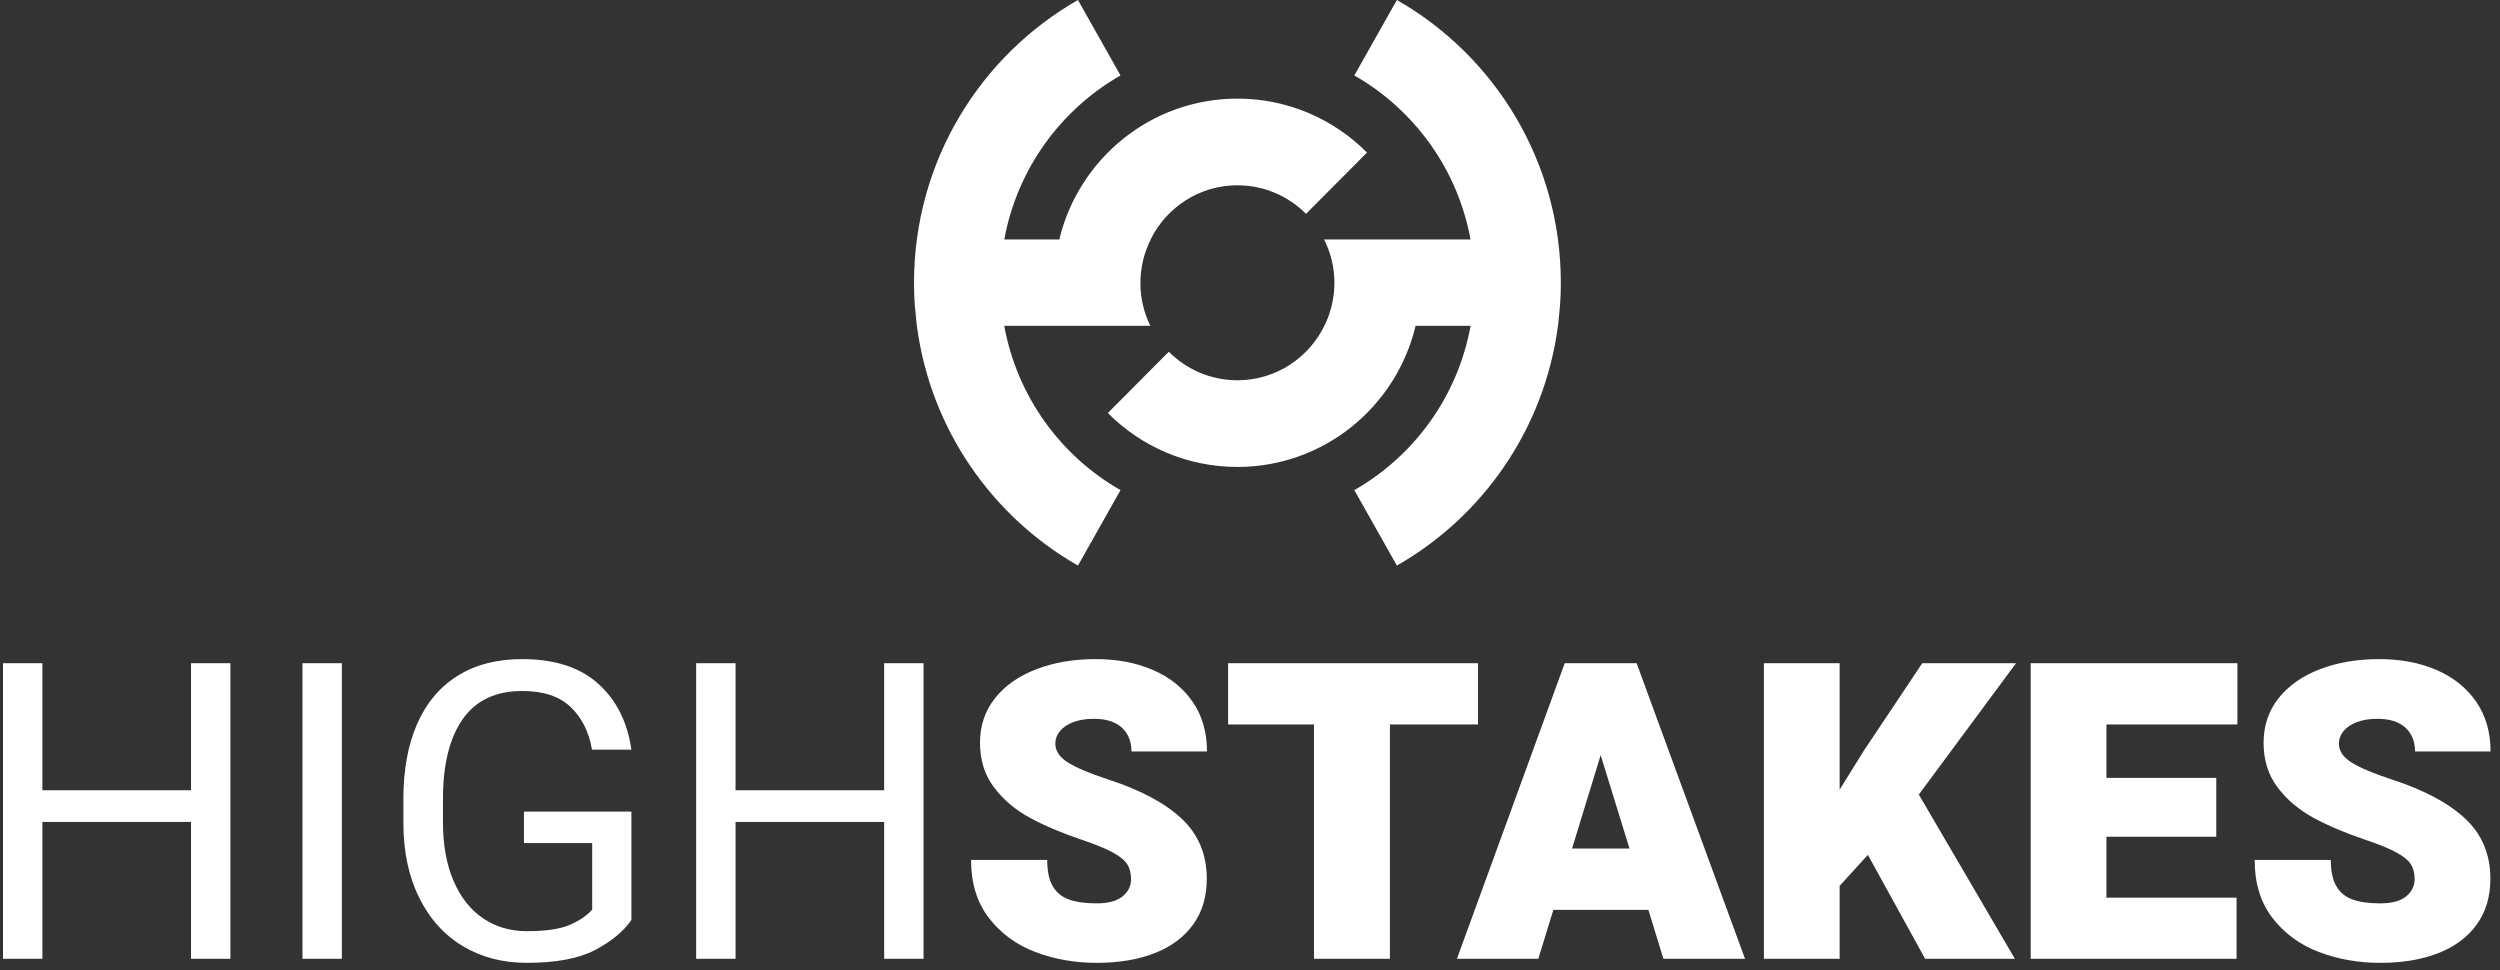
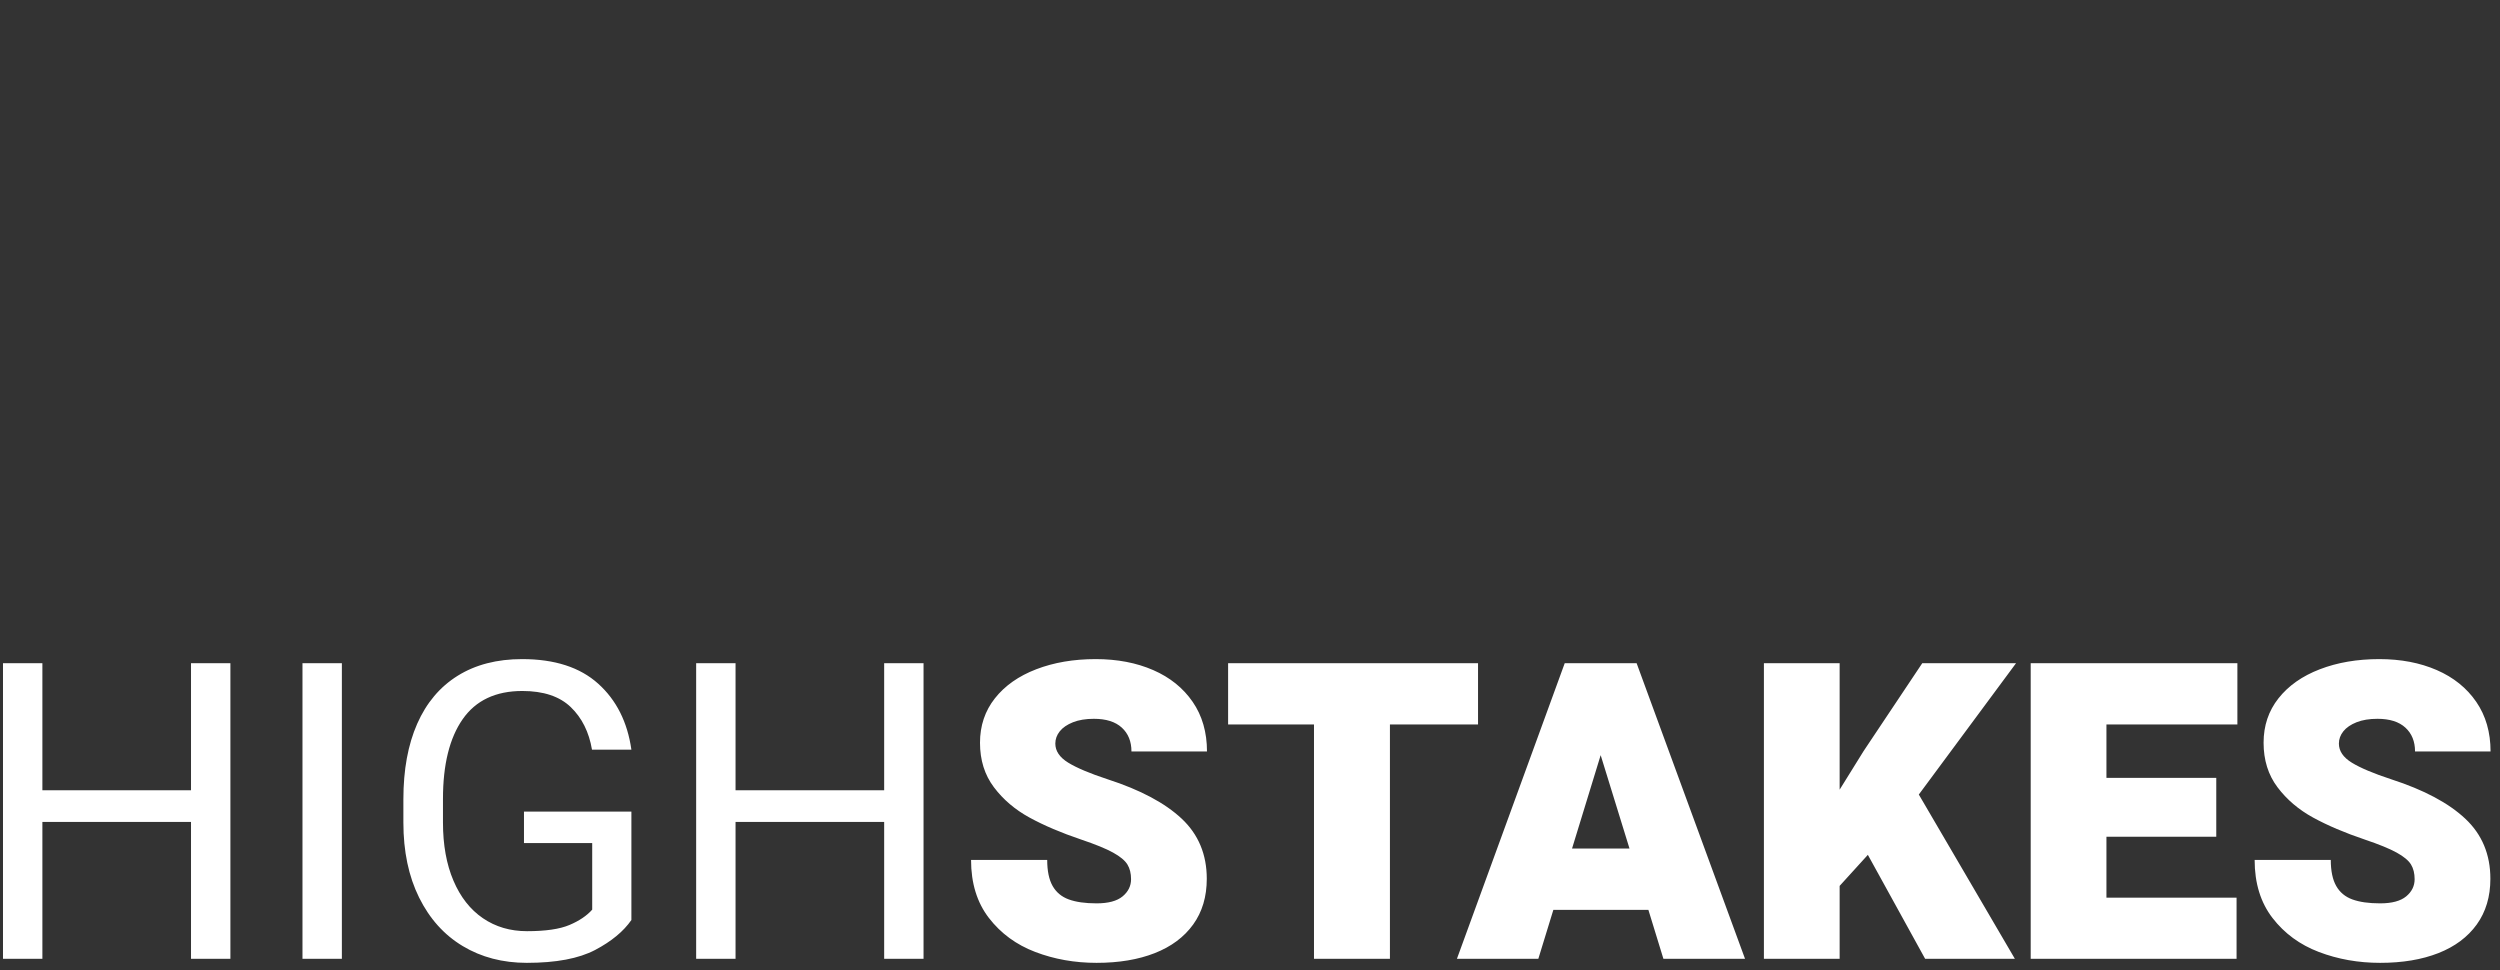
<svg xmlns="http://www.w3.org/2000/svg" width="201" height="78" viewBox="0 0 201 78" fill="none">
  <rect x="0" y="0" width="201" height="78" fill="#333333" stroke="none" />
-   <path fill-rule="evenodd" clip-rule="evenodd" d="M109.908 12.266C107.241 9.586 103.558 7.929 99.489 7.929C92.546 7.929 86.728 12.756 85.168 19.251H80.745C81.781 13.597 85.279 8.812 90.089 6.066L86.668 0C78.797 4.491 73.487 12.99 73.487 22.736L73.487 22.747L73.487 22.756C73.487 23.349 73.507 23.936 73.547 24.518C73.564 24.768 73.597 25.012 73.621 25.259C73.651 25.572 73.673 25.887 73.714 26.196H73.717C74.806 34.469 79.745 41.521 86.668 45.472L90.089 39.405C85.272 36.656 81.771 31.861 80.741 26.196H92.489C91.976 25.159 91.688 23.991 91.688 22.756C91.688 22.447 91.707 22.142 91.742 21.842C91.745 21.817 91.751 21.792 91.754 21.767C91.79 21.484 91.838 21.205 91.903 20.933C91.905 20.927 91.907 20.921 91.908 20.915C92.05 20.332 92.256 19.774 92.521 19.251H92.509C93.786 16.673 96.428 14.897 99.489 14.897C101.643 14.897 103.593 15.774 105.004 17.193L109.908 12.266ZM125.43 24.519C125.47 23.936 125.491 23.349 125.491 22.756L125.49 22.746L125.491 22.736C125.491 12.99 120.18 4.491 112.31 0L108.888 6.066C113.698 8.812 117.197 13.597 118.232 19.251H106.456C106.987 20.302 107.287 21.489 107.289 22.746C107.289 22.795 107.282 22.841 107.281 22.889C107.278 23.126 107.266 23.361 107.241 23.592C107.227 23.719 107.203 23.843 107.183 23.968C107.16 24.119 107.137 24.272 107.104 24.421C107.076 24.548 107.041 24.673 107.007 24.798C106.967 24.945 106.926 25.091 106.877 25.234C106.84 25.347 106.798 25.458 106.756 25.569C106.694 25.727 106.628 25.884 106.556 26.038C105.315 28.715 102.621 30.574 99.489 30.574C97.335 30.574 95.384 29.697 93.973 28.279L89.07 33.206C91.736 35.885 95.42 37.542 99.489 37.542C106.44 37.542 112.263 32.704 113.815 26.196H118.236C117.206 31.861 113.705 36.656 108.888 39.405L112.31 45.472C119.233 41.521 124.171 34.469 125.261 26.196H125.263C125.305 25.88 125.328 25.559 125.359 25.239C125.381 24.999 125.414 24.762 125.43 24.519Z" fill="white" />
  <path fill-rule="evenodd" clip-rule="evenodd" d="M37.206 76.066C38.703 76.964 40.419 77.413 42.357 77.413C44.708 77.413 46.538 77.067 47.85 76.377C49.161 75.686 50.132 74.883 50.764 73.969V65.252H42.128V67.782H47.613V73.136C47.178 73.626 46.568 74.037 45.785 74.368C45.001 74.701 43.864 74.867 42.373 74.867C41.023 74.867 39.84 74.518 38.823 73.822C37.805 73.126 37.016 72.119 36.456 70.802C35.895 69.485 35.615 67.929 35.615 66.133V64.223C35.615 61.47 36.143 59.337 37.198 57.825C38.254 56.312 39.853 55.555 41.998 55.555C43.695 55.555 44.993 55.988 45.891 56.853C46.789 57.718 47.357 58.858 47.596 60.273H50.764C50.447 58.053 49.558 56.284 48.094 54.968C46.631 53.651 44.593 52.992 41.981 52.992C39.957 52.992 38.229 53.439 36.798 54.331C35.367 55.223 34.282 56.51 33.542 58.192C32.802 59.873 32.432 61.895 32.432 64.256V66.133C32.432 68.451 32.853 70.462 33.697 72.165C34.54 73.868 35.71 75.168 37.206 76.066ZM87.949 57.792C88.929 57.792 89.677 58.028 90.194 58.502C90.71 58.975 90.969 59.614 90.969 60.42H97.042C97.042 58.875 96.658 57.544 95.891 56.429C95.124 55.313 94.065 54.461 92.716 53.874C91.367 53.286 89.826 52.992 88.096 52.992C86.322 52.992 84.728 53.264 83.313 53.809C81.898 54.353 80.791 55.131 79.992 56.143C79.192 57.155 78.792 58.347 78.792 59.718C78.792 61.111 79.164 62.303 79.91 63.293C80.655 64.283 81.61 65.097 82.775 65.733C83.939 66.37 85.327 66.961 86.938 67.504C88.069 67.885 88.921 68.234 89.492 68.549C90.063 68.865 90.447 69.183 90.643 69.504C90.839 69.825 90.937 70.22 90.937 70.688C90.937 71.232 90.71 71.692 90.259 72.067C89.807 72.442 89.109 72.63 88.161 72.63C87.248 72.63 86.502 72.524 85.925 72.312C85.349 72.1 84.916 71.738 84.627 71.226C84.339 70.715 84.195 70.018 84.195 69.137H78.073C78.073 71.009 78.552 72.565 79.51 73.806C80.467 75.046 81.711 75.958 83.24 76.54C84.769 77.122 86.409 77.413 88.161 77.413C89.957 77.413 91.519 77.152 92.846 76.63C94.174 76.107 95.202 75.34 95.932 74.328C96.661 73.316 97.025 72.091 97.025 70.655C97.025 68.696 96.353 67.085 95.01 65.823C93.665 64.561 91.682 63.505 89.059 62.656C87.633 62.188 86.575 61.742 85.884 61.318C85.194 60.893 84.848 60.382 84.848 59.783C84.848 59.424 84.967 59.095 85.207 58.795C85.446 58.496 85.8 58.255 86.268 58.069C86.736 57.884 87.296 57.792 87.949 57.792ZM191.149 57.792C192.129 57.792 192.877 58.028 193.394 58.502C193.91 58.975 194.169 59.614 194.169 60.42H200.241C200.241 58.875 199.857 57.544 199.091 56.429C198.324 55.313 197.265 54.461 195.917 53.874C194.567 53.286 193.027 52.992 191.296 52.992C189.522 52.992 187.928 53.264 186.514 53.809C185.099 54.353 183.992 55.131 183.192 56.143C182.391 57.155 181.992 58.347 181.992 59.718C181.992 61.111 182.364 62.303 183.11 63.293C183.855 64.283 184.811 65.097 185.974 65.733C187.139 66.37 188.527 66.961 190.138 67.504C191.269 67.885 192.12 68.234 192.692 68.549C193.264 68.865 193.646 69.183 193.843 69.504C194.039 69.825 194.136 70.22 194.136 70.688C194.136 71.232 193.91 71.692 193.459 72.067C193.007 72.442 192.308 72.63 191.362 72.63C190.447 72.63 189.702 72.524 189.124 72.312C188.548 72.1 188.116 71.738 187.828 71.226C187.539 70.715 187.395 70.018 187.395 69.137H181.273C181.273 71.009 181.753 72.565 182.71 73.806C183.667 75.046 184.911 75.958 186.44 76.54C187.969 77.122 189.61 77.413 191.362 77.413C193.158 77.413 194.718 77.152 196.047 76.63C197.374 76.107 198.403 75.34 199.132 74.328C199.86 73.316 200.226 72.091 200.226 70.655C200.226 68.696 199.554 67.085 198.208 65.823C196.865 64.561 194.882 63.505 192.26 62.656C190.834 62.188 189.775 61.742 189.085 61.318C188.393 60.893 188.047 60.382 188.047 59.783C188.047 59.424 188.167 59.095 188.407 58.795C188.647 58.496 189 58.255 189.467 58.069C189.936 57.884 190.496 57.792 191.149 57.792ZM3.408 66.084H15.357V77.087H18.524V53.319H15.357V63.538H3.408V53.319H0.241V77.087H3.408V66.084ZM24.319 53.319H27.486V77.087H24.319V53.319ZM71.087 66.084H59.138V77.087H55.971V53.319H59.138V63.538H71.087V53.319H74.253V77.087H71.087V66.084ZM111.75 77.087H105.645V58.249H98.74V53.319H118.834V58.249H111.75V77.087ZM132.53 73.152H124.89L123.682 77.087H117.137L125.805 53.319H131.583L140.3 77.087H133.738L132.53 73.152ZM154.78 77.087H161.995L154.273 63.881L162.092 53.319H154.551L149.833 60.387L147.907 63.489V53.319H141.818V77.087H147.907V71.226L150.176 68.729L154.78 77.087ZM169.358 62.542H178.188V67.276H169.358V72.173H179.82V77.087H163.268V53.319H179.886V58.249H169.358V62.542ZM126.392 68.223L128.694 60.714L131.012 68.223H126.392Z" fill="white" />
</svg>